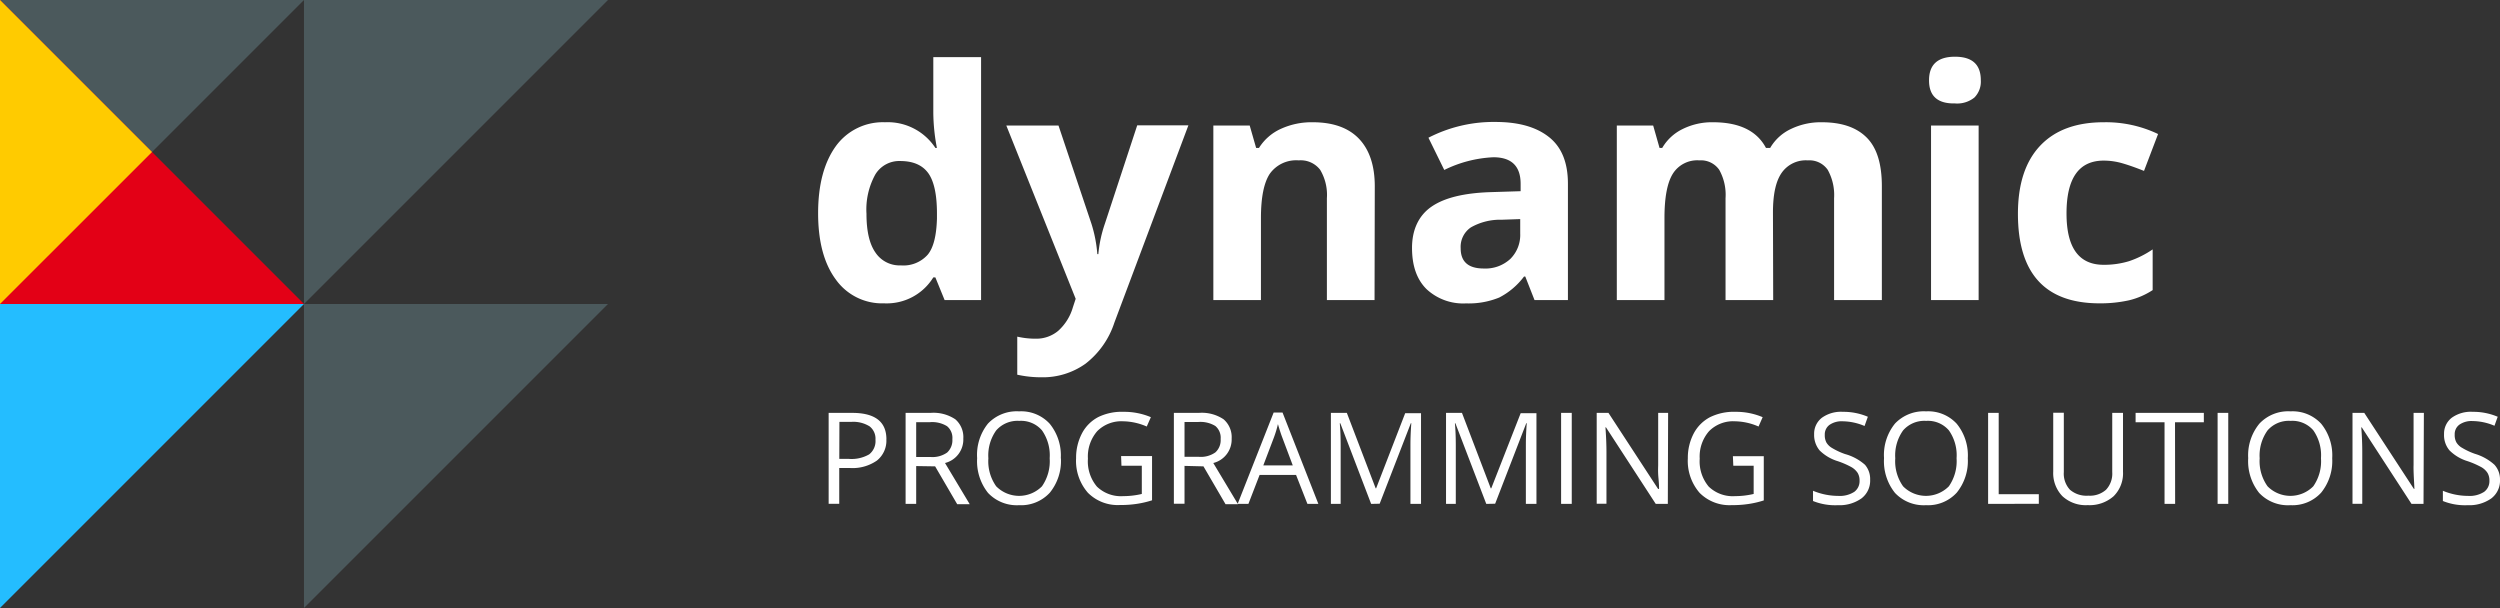
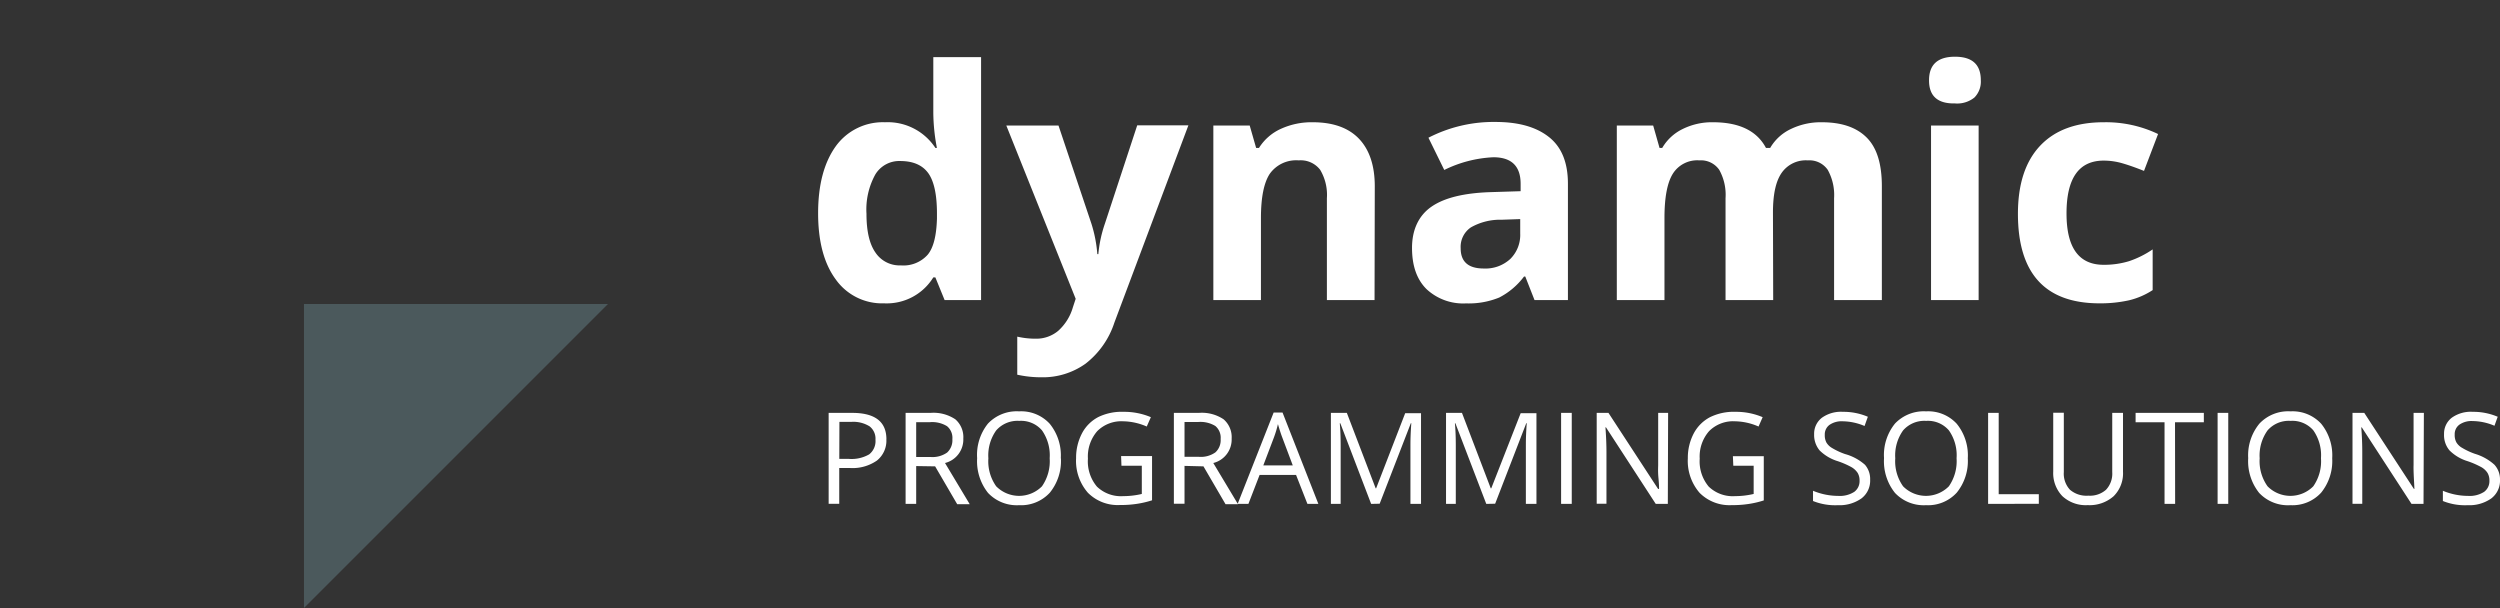
<svg xmlns="http://www.w3.org/2000/svg" id="Layer_1" data-name="Layer 1" viewBox="0 0 424.94 103.34">
  <rect x="0" y="0" width="424.94" height="103.34" fill="#333333" stroke="none" />
  <defs>
    <style>.cls-1{fill:#fff;}.cls-1,.cls-2,.cls-3,.cls-4,.cls-5{fill-rule:evenodd;}.cls-2{fill:#24bdff;}.cls-3{fill:#84b0bc;opacity:0.3;}.cls-4{fill:#e30016;}.cls-5{fill:#ffcb00;}</style>
  </defs>
  <path class="cls-1" d="M356.88,51.56Q343,51.56,343,36.34q0-7.56,3.77-11.56t10.81-4a20.53,20.53,0,0,1,9.24,2l-2.39,6.27c-1.28-.51-2.47-.94-3.56-1.26a11.41,11.41,0,0,0-3.29-.49q-6.33,0-6.32,9,0,8.72,6.32,8.71a14.5,14.5,0,0,0,4.32-.62,16.32,16.32,0,0,0,4-2v6.92a12.74,12.74,0,0,1-4,1.73A22.3,22.3,0,0,1,356.88,51.56ZM336.32,51h-8.09V21.34h8.09Zm-8.43-37.36c0-2.64,1.46-4,4.4-4s4.4,1.32,4.4,4a3.84,3.84,0,0,1-1.09,2.94,4.67,4.67,0,0,1-3.31,1C329.35,17.64,327.89,16.32,327.89,13.67ZM301.4,51h-8.1V33.69a8.72,8.72,0,0,0-1.07-4.82,3.78,3.78,0,0,0-3.38-1.61,4.89,4.89,0,0,0-4.52,2.29q-1.41,2.28-1.41,7.51V51h-8.1V21.34H281l1.08,3.8h.46a8.11,8.11,0,0,1,3.45-3.2,11.23,11.23,0,0,1,5.18-1.16c4.44,0,7.46,1.45,9,4.36h.72a8,8,0,0,1,3.51-3.21,11.69,11.69,0,0,1,5.24-1.15c3.38,0,5.91.86,7.65,2.6s2.58,4.48,2.58,8.29V51h-8.12V33.69a8.8,8.8,0,0,0-1.08-4.82,3.78,3.78,0,0,0-3.38-1.61,5,5,0,0,0-4.45,2.12c-1,1.43-1.48,3.67-1.48,6.75Zm-43-13.76-3.14.11A10.06,10.06,0,0,0,250,38.66a4,4,0,0,0-1.72,3.55c0,2.28,1.3,3.43,3.93,3.43a6.23,6.23,0,0,0,4.5-1.62,5.73,5.73,0,0,0,1.69-4.3ZM260.83,51l-1.57-4h-.21a12.3,12.3,0,0,1-4.21,3.57,13.68,13.68,0,0,1-5.64,1,9.13,9.13,0,0,1-6.74-2.44c-1.64-1.64-2.45-3.95-2.45-7s1.11-5.48,3.31-7,5.53-2.32,10-2.47l5.15-.16V31.24c0-3-1.55-4.51-4.63-4.51a21,21,0,0,0-8.35,2.16l-2.69-5.48a24.14,24.14,0,0,1,11.37-2.68c4,0,7,.87,9.16,2.6s3.18,4.38,3.18,7.91V51Zm-27.19,0h-8.1V33.69a8.34,8.34,0,0,0-1.14-4.82,4.15,4.15,0,0,0-3.64-1.61,5.5,5.5,0,0,0-4.92,2.27c-1,1.51-1.51,4-1.51,7.53V51h-8.09V21.34h6.18l1.09,3.8H214a8.52,8.52,0,0,1,3.74-3.25,12.54,12.54,0,0,1,5.39-1.11c3.46,0,6.08.94,7.86,2.8s2.69,4.57,2.69,8.09ZM171.05,21.34h8.87l5.6,16.7a22.77,22.77,0,0,1,1,5.16h.17A21.92,21.92,0,0,1,187.81,38l5.49-16.7H202L189.42,54.83a14.5,14.5,0,0,1-4.92,7,12.48,12.48,0,0,1-7.48,2.3,18.88,18.88,0,0,1-4.11-.44V57.22a13.86,13.86,0,0,0,3.19.35,5.78,5.78,0,0,0,3.75-1.32,8.54,8.54,0,0,0,2.51-4l.48-1.46ZM153.12,45.11a5.52,5.52,0,0,0,4.56-1.81c1-1.2,1.49-3.25,1.58-6.13v-.88q0-4.78-1.47-6.85c-1-1.38-2.58-2.07-4.8-2.07a4.75,4.75,0,0,0-4.21,2.29,12.31,12.31,0,0,0-1.5,6.68c0,2.93.5,5.12,1.52,6.58A4.93,4.93,0,0,0,153.12,45.11Zm-2.84,6.45a9.66,9.66,0,0,1-8.22-4.06q-3-4.06-3-11.26t3-11.38a9.87,9.87,0,0,1,8.37-4.08,9.69,9.69,0,0,1,8.56,4.36h.26a32.93,32.93,0,0,1-.61-5.92V9.71h8.12V51h-6.2l-1.57-3.85h-.35A9.3,9.3,0,0,1,150.28,51.56Z" />
-   <polygon class="cls-2" points="0 103.34 51.67 51.67 0 51.67 0 103.34" />
  <polygon class="cls-3" points="51.67 103.34 103.34 51.67 51.67 51.67 51.67 103.34" />
-   <polygon class="cls-3" points="0 51.67 51.67 0 0 0 0 51.67" />
-   <polygon class="cls-3" points="51.67 51.67 103.34 0 51.67 0 51.67 51.67" />
-   <polygon class="cls-4" points="0 0 51.67 51.67 0 51.67 0 0" />
-   <polygon class="cls-5" points="0 0 25.84 25.84 0 51.67 0 0" />
  <path class="cls-1" d="M424.94,81.54a3.78,3.78,0,0,1-1.48,3.18,6.44,6.44,0,0,1-4,1.15,10.06,10.06,0,0,1-4.23-.71V83.42a11.15,11.15,0,0,0,2.07.64,11.31,11.31,0,0,0,2.22.23,4.53,4.53,0,0,0,2.71-.68,2.24,2.24,0,0,0,.91-1.9,2.48,2.48,0,0,0-.32-1.32,3,3,0,0,0-1.08-1,14.63,14.63,0,0,0-2.3-1,7.38,7.38,0,0,1-3.08-1.83,4,4,0,0,1-.93-2.77A3.4,3.4,0,0,1,416.75,71,5.55,5.55,0,0,1,420.31,70a10.56,10.56,0,0,1,4.24.84L424,72.37a9.72,9.72,0,0,0-3.73-.8,3.6,3.6,0,0,0-2.23.61,2,2,0,0,0-.8,1.7,2.58,2.58,0,0,0,.29,1.32,2.69,2.69,0,0,0,1,.94,11.85,11.85,0,0,0,2.15,1A8.59,8.59,0,0,1,424,79,3.69,3.69,0,0,1,424.94,81.54Zm-13,4.11H409.9l-8.45-13h-.09c.12,1.52.17,2.92.17,4.19v8.79h-1.66V70.18h2l8.44,12.93h.08q0-.28-.09-1.83c-.05-1-.07-1.78-.05-2.22V70.18H412ZM384.09,77.9a7.34,7.34,0,0,0,1.34,4.76,5.46,5.46,0,0,0,7.77,0,7.41,7.41,0,0,0,1.31-4.77,7.38,7.38,0,0,0-1.3-4.74,4.7,4.7,0,0,0-3.87-1.61,4.77,4.77,0,0,0-3.91,1.62A7.29,7.29,0,0,0,384.09,77.9Zm12.33,0a8.54,8.54,0,0,1-1.88,5.84,6.59,6.59,0,0,1-5.22,2.13A6.71,6.71,0,0,1,384,83.78a8.64,8.64,0,0,1-1.86-5.9A8.48,8.48,0,0,1,384.05,72a6.71,6.71,0,0,1,5.29-2.08,6.6,6.6,0,0,1,5.21,2.11A8.53,8.53,0,0,1,396.42,77.9Zm-19.48-7.72h1.81V85.65h-1.81Zm-7.22,15.47h-1.8V71.78H363v-1.6h11.6v1.6h-4.9Zm-8.86-15.47v10a5.47,5.47,0,0,1-1.6,4.17,6.16,6.16,0,0,1-4.39,1.51,5.84,5.84,0,0,1-4.32-1.53A5.65,5.65,0,0,1,349,80.15v-10h1.8v10.1a4,4,0,0,0,1.05,3,4.3,4.3,0,0,0,3.12,1,4.12,4.12,0,0,0,3-1,4,4,0,0,0,1.06-3V70.18ZM337.93,85.65V70.18h1.8V84h6.82v1.63ZM322.15,77.9a7.34,7.34,0,0,0,1.33,4.76,5.47,5.47,0,0,0,7.78,0,7.47,7.47,0,0,0,1.31-4.77,7.32,7.32,0,0,0-1.31-4.74,4.69,4.69,0,0,0-3.86-1.61,4.8,4.8,0,0,0-3.92,1.62A7.29,7.29,0,0,0,322.15,77.9Zm12.33,0a8.54,8.54,0,0,1-1.88,5.84,6.61,6.61,0,0,1-5.23,2.13,6.7,6.7,0,0,1-5.27-2.09,8.59,8.59,0,0,1-1.86-5.9A8.48,8.48,0,0,1,322.1,72a6.75,6.75,0,0,1,5.3-2.08,6.58,6.58,0,0,1,5.2,2.11A8.53,8.53,0,0,1,334.48,77.9Zm-16.6,3.64a3.78,3.78,0,0,1-1.48,3.18,6.44,6.44,0,0,1-4,1.15,10.09,10.09,0,0,1-4.23-.71V83.42a11.15,11.15,0,0,0,2.07.64,11.31,11.31,0,0,0,2.22.23,4.53,4.53,0,0,0,2.71-.68,2.24,2.24,0,0,0,.91-1.9,2.48,2.48,0,0,0-.32-1.32,3.12,3.12,0,0,0-1.08-1,14.21,14.21,0,0,0-2.3-1,7.49,7.49,0,0,1-3.09-1.83,4.1,4.1,0,0,1-.93-2.77A3.41,3.41,0,0,1,309.69,71,5.57,5.57,0,0,1,313.25,70a10.56,10.56,0,0,1,4.24.84l-.56,1.57a9.72,9.72,0,0,0-3.73-.8,3.6,3.6,0,0,0-2.23.61,2,2,0,0,0-.8,1.7,2.58,2.58,0,0,0,.29,1.32,2.69,2.69,0,0,0,1,.94,11.69,11.69,0,0,0,2.16,1A8.48,8.48,0,0,1,317,79,3.7,3.7,0,0,1,317.88,81.54Zm-23.33-4h5.25v7.52a16.23,16.23,0,0,1-2.5.59,18.09,18.09,0,0,1-2.94.21,7.15,7.15,0,0,1-5.47-2.09,8.28,8.28,0,0,1-2-5.86,8.92,8.92,0,0,1,1-4.23,6.62,6.62,0,0,1,2.79-2.78A9.17,9.17,0,0,1,295,70a11.56,11.56,0,0,1,4.61.91l-.7,1.59a10.33,10.33,0,0,0-4-.89,5.76,5.76,0,0,0-4.41,1.68,6.53,6.53,0,0,0-1.59,4.67,6.67,6.67,0,0,0,1.53,4.75,5.89,5.89,0,0,0,4.49,1.62,13.84,13.84,0,0,0,3.15-.37V79.16h-3.46Zm-11.06,8.1h-2.06l-8.45-13h-.09c.11,1.52.17,2.92.17,4.19v8.79H271.4V70.18h2l8.44,12.93H282c0-.19,0-.8-.1-1.83s-.06-1.78-.05-2.22V70.18h1.69ZM265.35,70.18h1.81V85.65h-1.81ZM252.63,85.65l-5.25-13.71h-.08q.15,1.62.15,3.87v9.84h-1.66V70.18h2.71L253.39,83h.09l5-12.77h2.68V85.65h-1.8v-10q0-1.71.15-3.72h-.08l-5.29,13.69Zm-19.57,0-5.24-13.71h-.09q.15,1.62.15,3.87v9.84h-1.66V70.18h2.71L233.83,83h.08l4.94-12.77h2.69V85.65h-1.8v-10q0-1.71.15-3.72h-.08l-5.3,13.69Zm-13.32-6.54-1.8-4.79c-.23-.61-.47-1.35-.72-2.23a18.66,18.66,0,0,1-.67,2.23l-1.82,4.79Zm2.49,6.54-1.93-4.92h-6.2l-1.9,4.92h-1.83l6.12-15.53H218l6.09,15.53Zm-20.89-8h2.46a4.27,4.27,0,0,0,2.79-.76,2.8,2.8,0,0,0,.89-2.27,2.59,2.59,0,0,0-.9-2.21,4.84,4.84,0,0,0-2.91-.68h-2.33Zm0,1.54v6.43h-1.81V70.18h4.25a6.62,6.62,0,0,1,4.2,1.09,4,4,0,0,1,1.37,3.28,4.11,4.11,0,0,1-3.12,4.15l4.2,7h-2.12l-3.75-6.43Zm-10.78-1.67h5.26v7.52a16.51,16.51,0,0,1-2.5.59,18.09,18.09,0,0,1-2.94.21,7.14,7.14,0,0,1-5.47-2.09,8.24,8.24,0,0,1-2-5.86,8.92,8.92,0,0,1,1-4.23,6.57,6.57,0,0,1,2.79-2.78A9.1,9.1,0,0,1,191,70a11.65,11.65,0,0,1,4.62.91l-.7,1.59a10.36,10.36,0,0,0-4-.89,5.79,5.79,0,0,0-4.42,1.68,6.57,6.57,0,0,0-1.58,4.67,6.67,6.67,0,0,0,1.53,4.75,5.89,5.89,0,0,0,4.49,1.62,13.69,13.69,0,0,0,3.14-.37V79.16h-3.46ZM168,77.9a7.34,7.34,0,0,0,1.33,4.76,5.47,5.47,0,0,0,7.78,0,7.47,7.47,0,0,0,1.31-4.77,7.38,7.38,0,0,0-1.31-4.74,4.69,4.69,0,0,0-3.86-1.61,4.8,4.8,0,0,0-3.92,1.62A7.29,7.29,0,0,0,168,77.9Zm12.33,0a8.54,8.54,0,0,1-1.88,5.84,6.63,6.63,0,0,1-5.23,2.13,6.71,6.71,0,0,1-5.28-2.09,8.64,8.64,0,0,1-1.85-5.9A8.48,8.48,0,0,1,167.93,72a6.73,6.73,0,0,1,5.3-2.08,6.58,6.58,0,0,1,5.2,2.11A8.53,8.53,0,0,1,180.31,77.9Zm-24.6-.22h2.46a4.32,4.32,0,0,0,2.8-.76,2.83,2.83,0,0,0,.89-2.27,2.57,2.57,0,0,0-.91-2.21,4.82,4.82,0,0,0-2.9-.68h-2.34Zm0,1.54v6.43h-1.8V70.18h4.25a6.66,6.66,0,0,1,4.2,1.09,4,4,0,0,1,1.36,3.28,4.11,4.11,0,0,1-3.11,4.15l4.2,7h-2.13l-3.75-6.43ZM142.66,78h1.62a6,6,0,0,0,3.46-.77,2.86,2.86,0,0,0,1.07-2.48,2.66,2.66,0,0,0-1-2.28,5.24,5.24,0,0,0-3.13-.76h-2Zm8-3.33a4.32,4.32,0,0,1-1.6,3.61,7.23,7.23,0,0,1-4.59,1.27h-1.82v6.08h-1.8V70.18h4Q150.68,70.18,150.67,74.69Z" />
</svg>